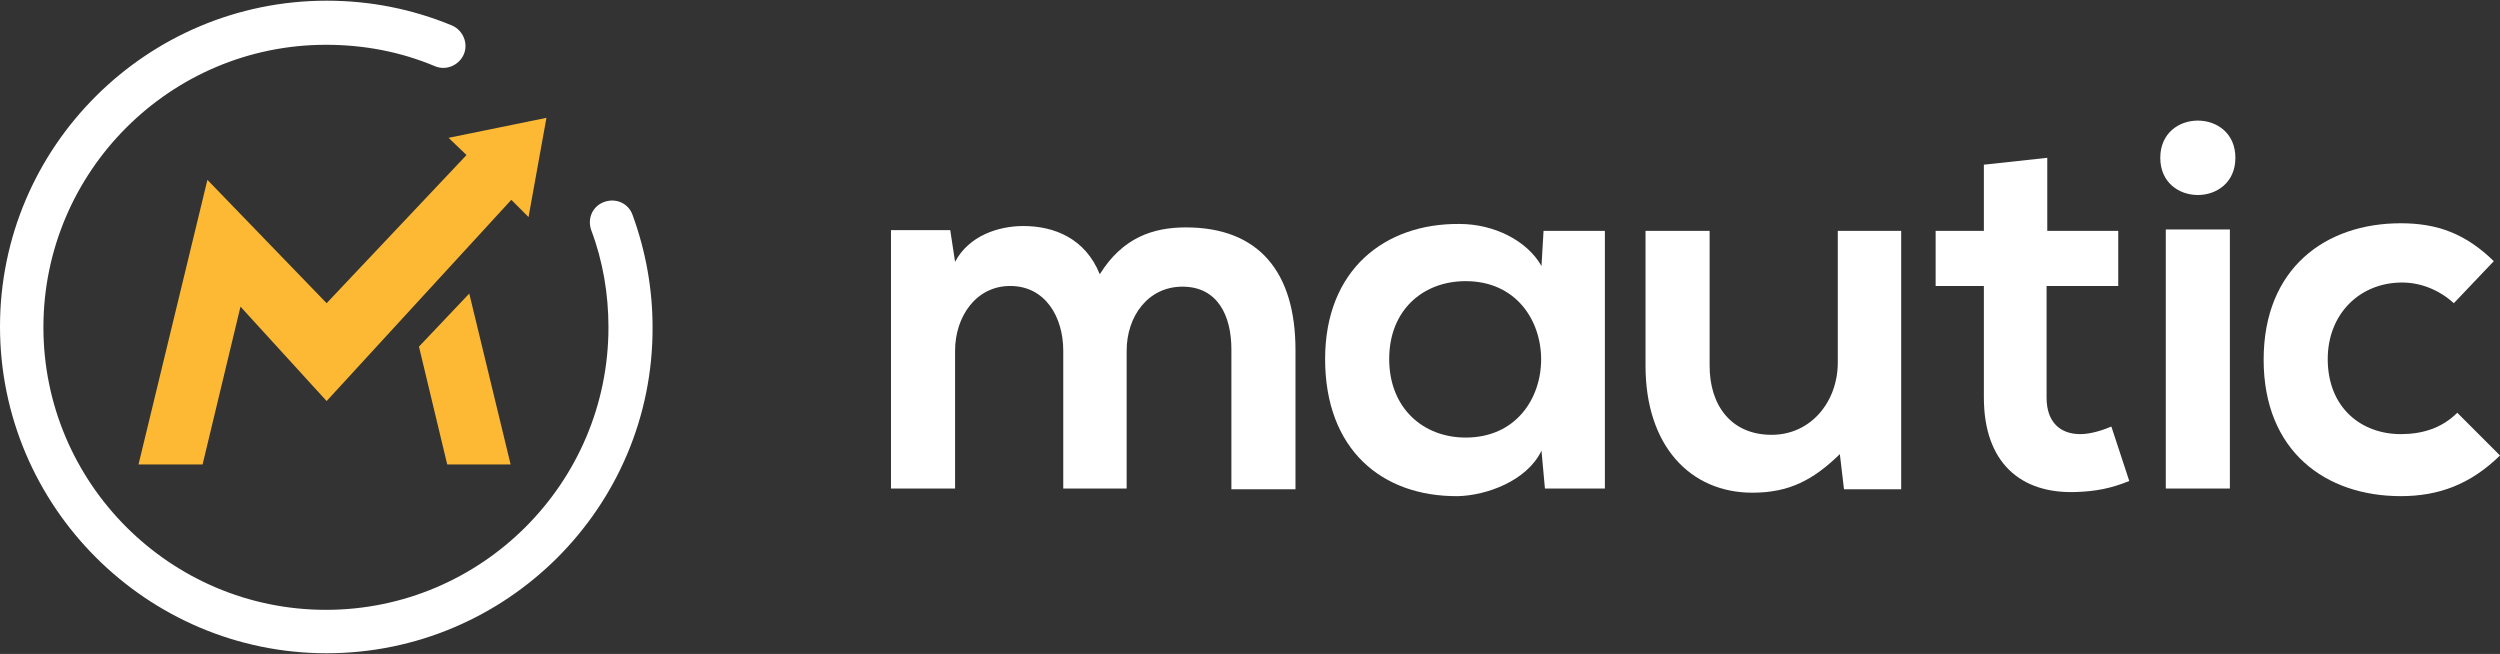
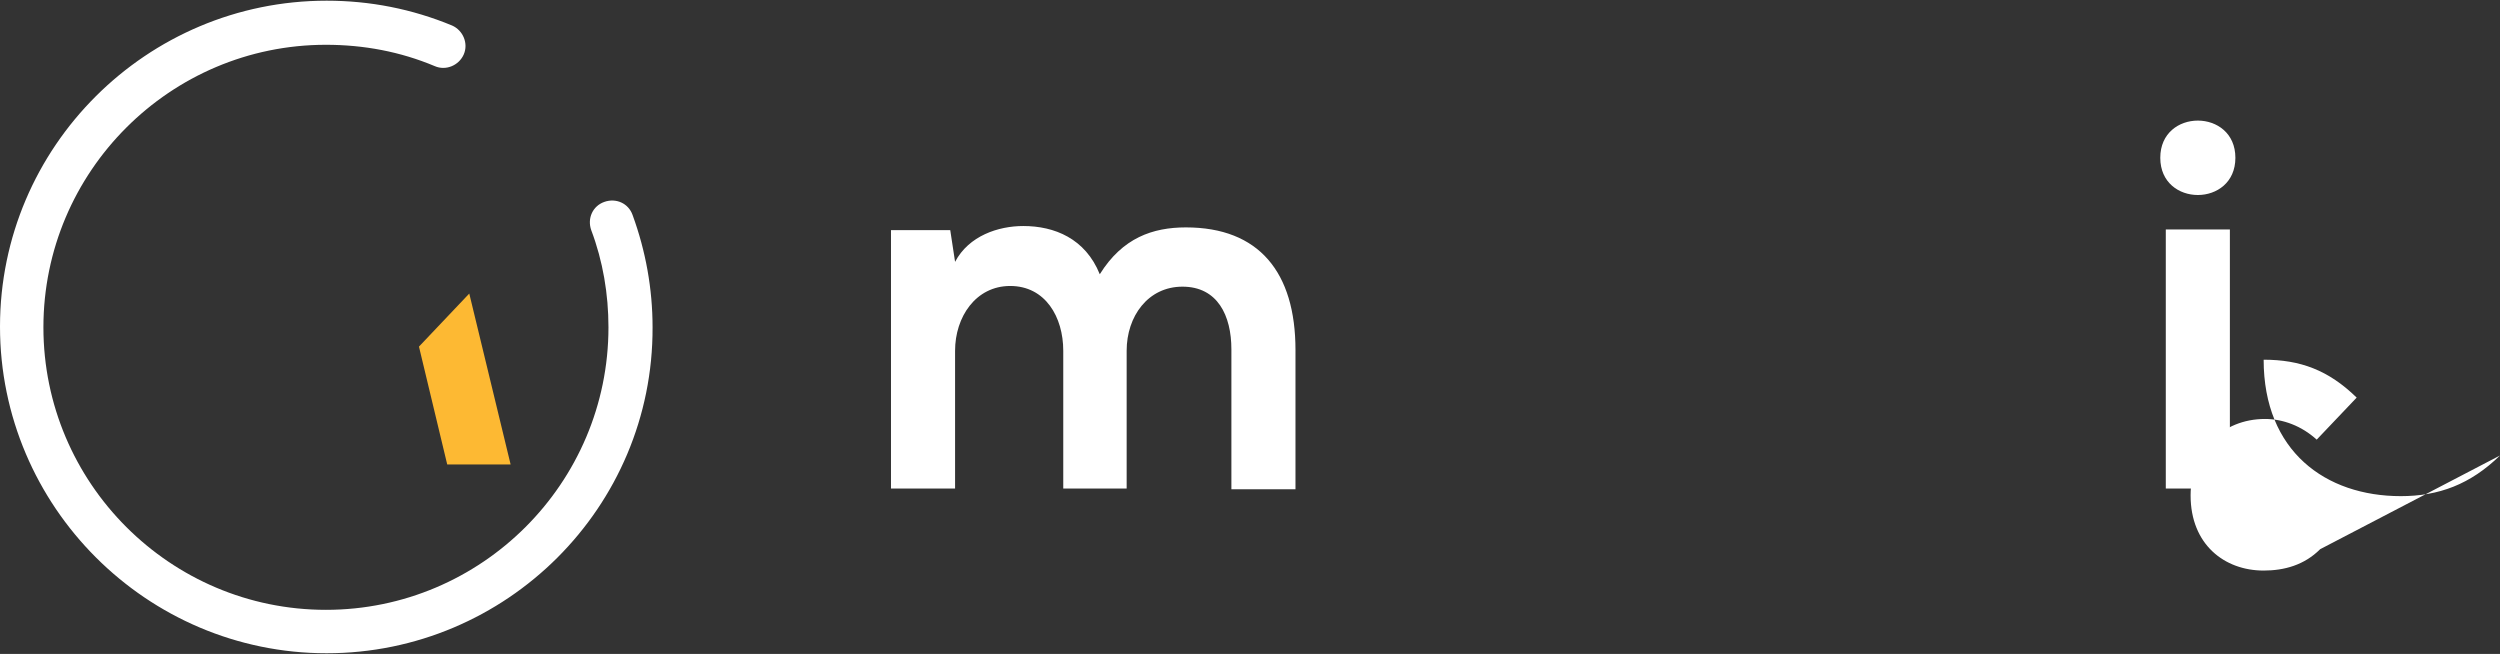
<svg xmlns="http://www.w3.org/2000/svg" id="Laag_1" x="0px" y="0px" viewBox="0 0 362.8 94.9" style="enable-background:new 0 0 362.8 94.9;" xml:space="preserve">
  <rect x="0" y="0" width="362.8" height="94.9" fill="#333333" stroke="none" />
  <style type="text/css">	.st0{fill:#FFFFFF;}	.st1{fill:#FDB933;}</style>
  <g id="logo">
    <g>
      <path class="st0" d="M154.3,70.9v-20c0-4.9-2.6-9.4-7.7-9.4c-5,0-8,4.5-8,9.4v20h-9.3V33.4h8.6l0.7,4.6c2-3.8,6.3-5.2,9.9-5.2   c4.5,0,9,1.8,11.1,7c3.3-5.3,7.7-6.8,12.5-6.8c10.6,0,15.9,6.5,15.9,17.8V71h-9.3V50.7c0-4.9-2-9.1-7.1-9.1c-5,0-8.1,4.3-8.1,9.3   v20C163.5,70.9,154.3,70.9,154.3,70.9z" />
-       <path class="st0" d="M224,33.5h8.9v37.4h-8.7l-0.5-5.5c-2.1,4.4-8,6.5-12.1,6.6c-11.1,0.1-19.3-6.8-19.3-19.9   c0-12.9,8.6-19.7,19.5-19.6c5,0,9.8,2.4,11.9,6.1L224,33.5z M201.6,52.1c0,7.1,4.9,11.4,11.1,11.4c14.6,0,14.6-22.7,0-22.7   C206.5,40.8,201.6,45,201.6,52.1z" />
-       <path class="st0" d="M248.1,33.5v19.6c0,5.7,3.1,10,9,10c5.7,0,9.6-4.8,9.6-10.5V33.5h9.2V71h-8.3l-0.6-5.1   c-3.9,3.8-7.4,5.6-12.7,5.6c-9,0-15.5-6.8-15.5-18.4V33.5H248.1z" />
-       <path class="st0" d="M297.1,22.9v10.6h10.3v8H297v16.2c0,3.6,2,5.3,4.9,5.3c1.4,0,3.1-0.5,4.5-1.1l2.6,7.9   c-2.7,1.1-4.9,1.5-7.7,1.6c-8.1,0.3-13.4-4.3-13.4-13.7V41.5h-7v-8h7v-9.6L297.1,22.9z" />
      <path class="st0" d="M324.4,22.9c0,7.2-10.9,7.2-10.9,0S324.4,15.7,324.4,22.9z M314.3,33.3v37.6h9.3V33.3H314.3z" />
-       <path class="st0" d="M362.8,66.1c-4.3,4.2-8.9,5.9-14.4,5.9c-10.9,0-19.9-6.5-19.9-19.8s9-19.8,19.9-19.8c5.3,0,9.4,1.5,13.5,5.5   l-5.8,6.1c-2.2-2-4.9-3-7.5-3c-6.2,0-10.8,4.6-10.8,11.1c0,7.1,4.9,10.9,10.6,10.9c3,0,5.9-0.8,8.2-3.1L362.8,66.1z" />
+       <path class="st0" d="M362.8,66.1c-4.3,4.2-8.9,5.9-14.4,5.9c-10.9,0-19.9-6.5-19.9-19.8c5.3,0,9.4,1.5,13.5,5.5   l-5.8,6.1c-2.2-2-4.9-3-7.5-3c-6.2,0-10.8,4.6-10.8,11.1c0,7.1,4.9,10.9,10.6,10.9c3,0,5.9-0.8,8.2-3.1L362.8,66.1z" />
    </g>
  </g>
  <g id="brandmark">
    <g>
      <path class="st0" d="M47.4,94.8C21.3,94.8,0,73.5,0,47.4S21.3,0.1,47.4,0.1c6.3,0,12.4,1.2,18.2,3.6c1.6,0.7,2.4,2.6,1.7,4.2   c-0.7,1.6-2.6,2.4-4.2,1.7c-5-2.1-10.3-3.1-15.8-3.1c-22.6,0-41,18.4-41,41s18.4,41,41,41s41-18.4,41-41c0-4.8-0.8-9.6-2.5-14.1   c-0.6-1.7,0.2-3.5,1.9-4.1c1.7-0.6,3.5,0.2,4.1,1.9c1.9,5.2,2.9,10.7,2.9,16.3C94.8,73.6,73.5,94.8,47.4,94.8z" />
    </g>
    <g>
      <polygon class="st1" points="68.1,42.6 60.8,50.3 64.9,67.4 74.1,67.4   " />
    </g>
-     <polygon class="st1" points="65.1,20 67.7,22.5 47.4,44 30.1,26.1 20.1,67.4 29.4,67.4 34.9,44.5 47.4,58.2 74.2,29 76.7,31.5   79.3,17.1  " />
  </g>
</svg>